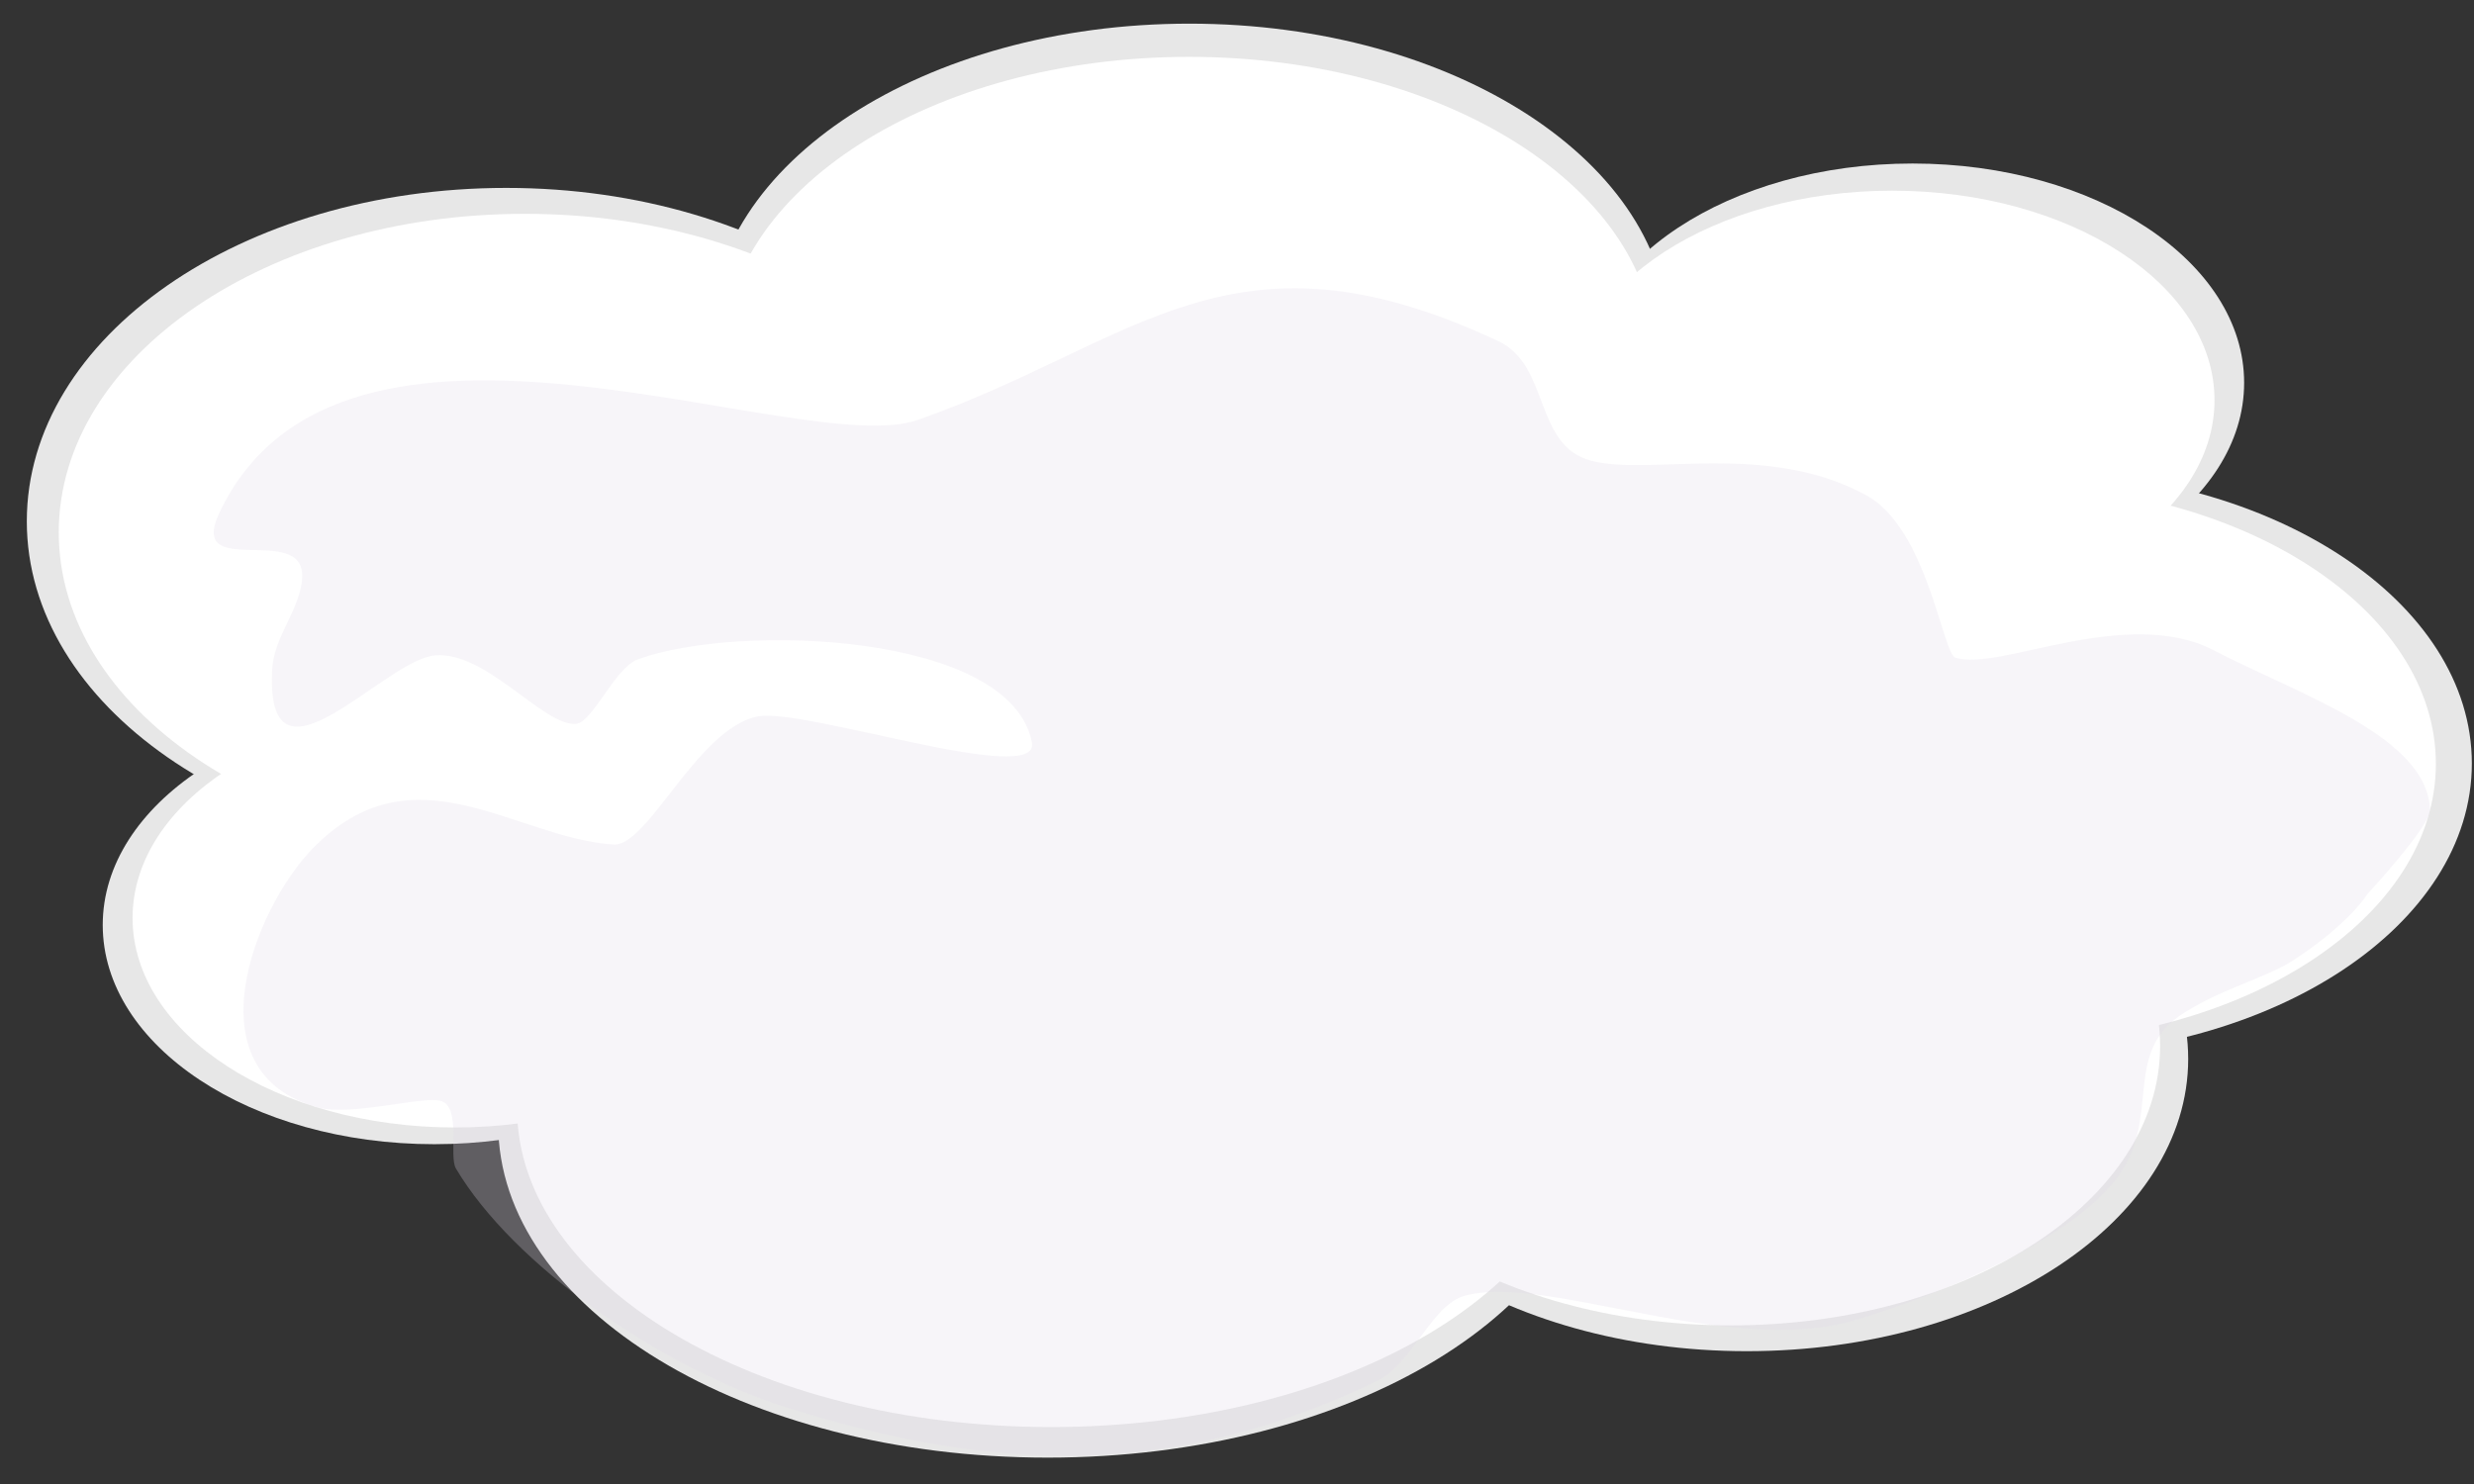
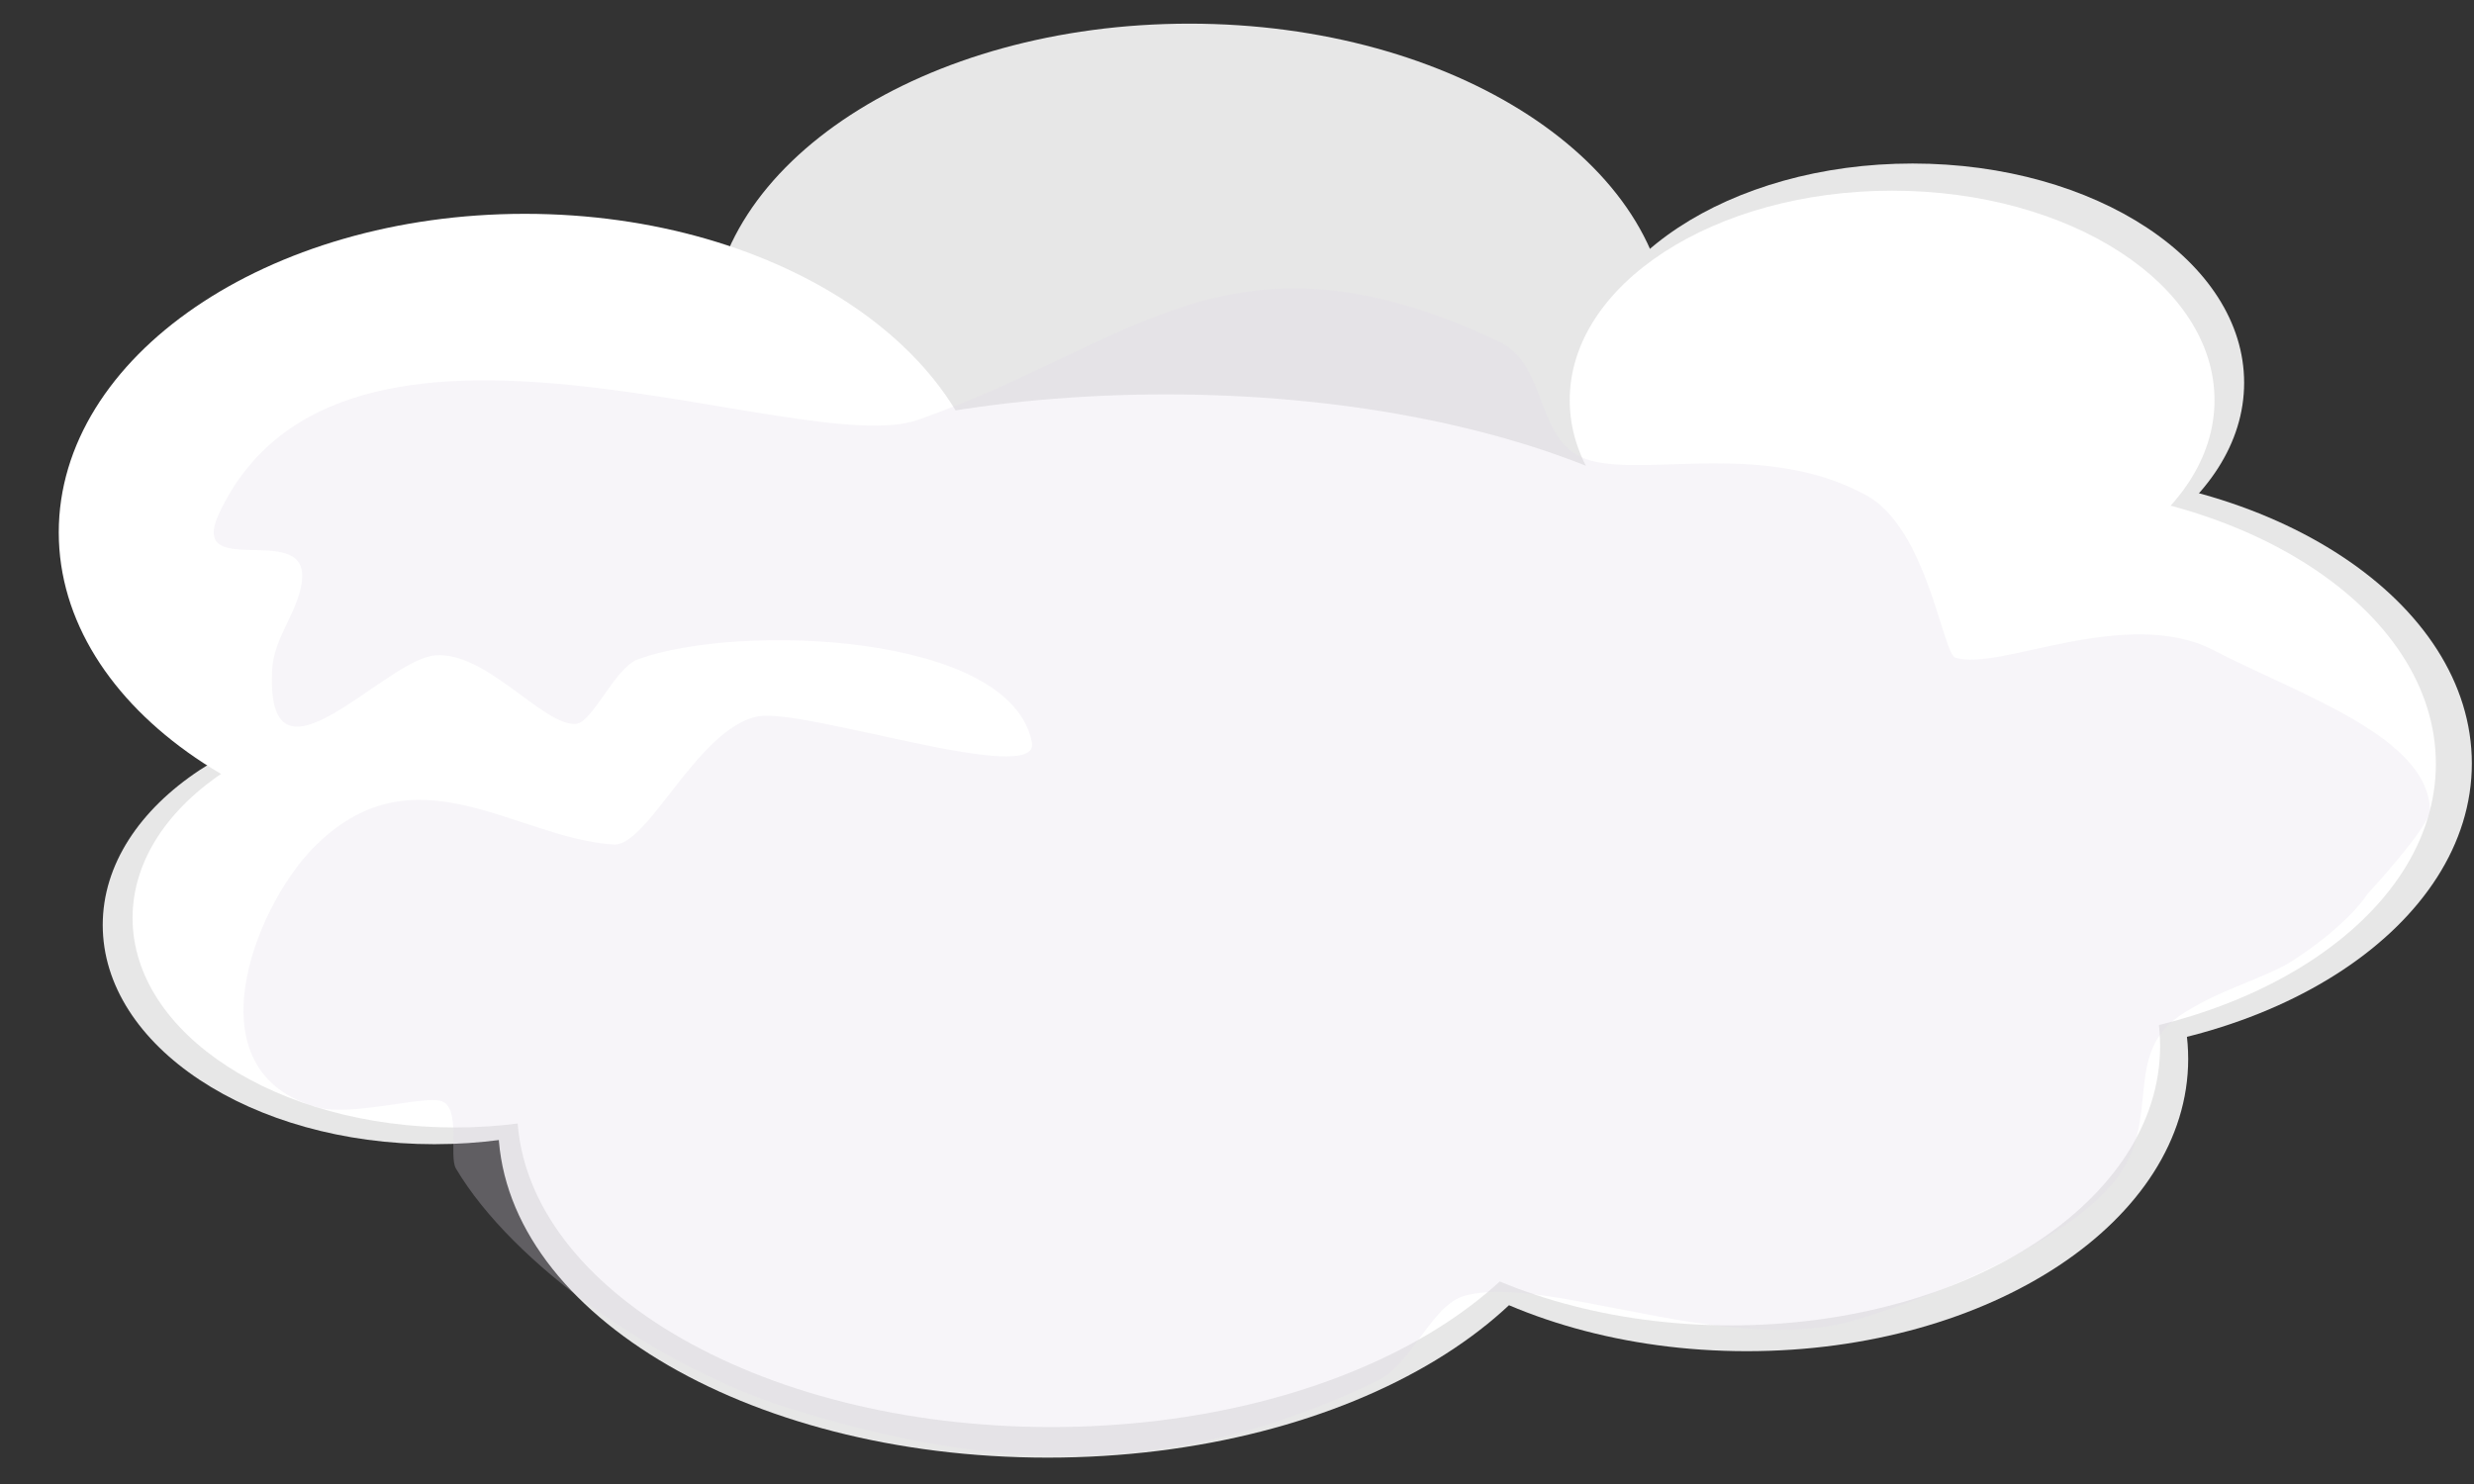
<svg xmlns="http://www.w3.org/2000/svg" width="80" height="48" viewBox="0 0 80 48" fill="none">
  <rect x="0" y="0" width="80" height="48" fill="#333333" stroke="none" />
  <g id="clouds">
    <g id="Group">
      <path id="Vector" d="M53.963 10.859C53.963 5.284 47.023 0.765 38.461 0.765C29.899 0.765 22.958 5.284 22.958 10.859C22.958 16.435 29.899 20.954 38.461 20.954C47.023 20.954 53.963 16.435 53.963 10.859Z" fill="#E7E7E7" />
-       <path id="Vector_2" d="M31.872 16.862C31.872 10.906 24.931 6.078 16.37 6.078C7.807 6.078 0.867 10.906 0.867 16.862C0.867 22.818 7.807 27.646 16.37 27.646C24.931 27.646 31.872 22.818 31.872 16.862Z" fill="#E7E7E7" />
      <path id="Vector_3" d="M51.638 36.363C51.638 30.407 43.685 25.579 33.875 25.579C24.064 25.579 16.111 30.407 16.111 36.363C16.111 42.319 24.064 47.147 33.875 47.147C43.685 47.147 51.638 42.319 51.638 36.363Z" fill="#E7E7E7" />
      <path id="Vector_4" d="M24.767 29.919C24.767 26.002 19.966 22.828 14.044 22.828C8.122 22.828 3.322 26.002 3.322 29.919C3.322 33.835 8.122 37.009 14.044 37.009C19.966 37.009 24.767 33.835 24.767 29.919Z" fill="#E7E7E7" />
      <path id="Vector_5" d="M72.567 12.38C72.567 8.464 67.766 5.289 61.844 5.289C55.922 5.289 51.121 8.464 51.121 12.38C51.121 16.296 55.922 19.471 61.844 19.471C67.766 19.471 72.567 16.296 72.567 12.38Z" fill="#E7E7E7" />
      <path id="Vector_6" d="M79.93 24.694C79.93 19.473 73.538 15.239 65.655 15.239C57.771 15.239 51.38 19.473 51.38 24.694C51.38 29.916 57.771 34.148 65.655 34.148C73.538 34.148 79.93 29.916 79.93 24.694Z" fill="#E7E7E7" />
      <path id="Vector_7" d="M70.758 34.25C70.758 29.028 64.366 24.795 56.483 24.795C48.598 24.795 42.207 29.028 42.207 34.25C42.207 39.472 48.598 43.704 56.483 43.704C64.366 43.704 70.758 39.472 70.758 34.25Z" fill="#E7E7E7" />
      <path id="Vector_8" d="M58.614 21.64C58.614 16.419 49.244 12.186 37.685 12.186C26.127 12.186 16.757 16.419 16.757 21.64C16.757 26.862 26.127 31.095 37.685 31.095C49.244 31.095 58.614 26.862 58.614 21.64Z" fill="#E7E7E7" />
    </g>
    <g id="Group_2">
-       <path id="Vector_9" d="M53.522 11.483C53.522 6.157 46.774 1.839 38.45 1.839C30.126 1.839 23.378 6.157 23.378 11.483C23.378 16.81 30.126 21.127 38.45 21.127C46.774 21.127 53.522 16.81 53.522 11.483Z" fill="white" />
      <path id="Vector_10" d="M32.044 17.219C32.044 11.529 25.297 6.916 16.972 6.916C8.648 6.916 1.9 11.529 1.9 17.219C1.9 22.91 8.648 27.522 16.972 27.522C25.297 27.522 32.044 22.91 32.044 17.219Z" fill="white" />
      <path id="Vector_11" d="M51.261 35.855C51.261 30.165 43.529 25.552 33.991 25.552C24.453 25.552 16.721 30.165 16.721 35.855C16.721 41.545 24.453 46.158 33.991 46.158C43.529 46.158 51.261 41.545 51.261 35.855Z" fill="white" />
      <path id="Vector_12" d="M25.136 29.692C25.136 25.951 20.469 22.918 14.712 22.918C8.954 22.918 4.287 25.951 4.287 29.692C4.287 33.434 8.954 36.468 14.712 36.468C20.469 36.468 25.136 33.434 25.136 29.692Z" fill="white" />
      <path id="Vector_13" d="M71.609 12.943C71.609 9.201 66.941 6.168 61.184 6.168C55.426 6.168 50.759 9.201 50.759 12.943C50.759 16.684 55.426 19.718 61.184 19.718C66.941 19.718 71.609 16.684 71.609 12.943Z" fill="white" />
      <path id="Vector_14" d="M78.767 24.706C78.767 19.717 72.554 15.673 64.888 15.673C57.224 15.673 51.01 19.717 51.01 24.706C51.01 29.695 57.224 33.739 64.888 33.739C72.554 33.739 78.767 29.695 78.767 24.706Z" fill="white" />
      <path id="Vector_15" d="M69.85 33.837C69.85 28.848 63.636 24.804 55.971 24.804C48.306 24.804 42.093 28.848 42.093 33.837C42.093 38.826 48.306 42.869 55.971 42.869C63.636 42.869 69.85 38.826 69.85 33.837Z" fill="white" />
      <path id="Vector_16" d="M58.044 21.791C58.044 16.802 48.934 12.757 37.696 12.757C26.459 12.757 17.349 16.802 17.349 21.791C17.349 26.78 26.459 30.824 37.696 30.824C48.934 30.824 58.044 26.78 58.044 21.791Z" fill="white" />
    </g>
    <path id="Vector_17" opacity="0.258" d="M70.463 32.87C68.673 34.115 69.853 36.158 68.51 38.029C67.108 39.978 63.158 41.749 59.996 42.697C58.4 43.175 56.526 43.049 54.677 42.761C51.794 42.312 48.969 41.468 47.356 41.914C46.291 42.209 45.667 44.119 44.524 44.67C38.14 47.749 32.309 47.708 25.426 45.522C21.315 44.216 16.581 40.903 14.742 37.794C14.506 37.394 14.922 35.83 14.266 35.613C13.704 35.426 11.379 36.122 10.276 35.819C6.124 34.678 8.227 29.385 10.105 27.451C13.366 24.094 16.634 27.099 19.829 27.316C20.96 27.393 22.534 23.579 24.488 23.176C25.974 22.87 33.642 25.483 33.367 24.018C32.699 20.464 23.881 20.143 20.633 21.323C19.876 21.598 19.164 23.383 18.614 23.414C17.561 23.476 15.721 21.059 14.072 21.196C12.419 21.333 8.564 26.018 8.801 21.634C8.858 20.601 9.73 19.663 9.773 18.676C9.852 16.881 6.045 18.803 7.095 16.584C11.051 8.224 25.84 14.926 29.68 13.582C36.709 11.122 39.787 6.963 48.454 11.037C50.124 11.822 49.594 14.411 51.448 14.901C53.367 15.408 57.106 14.254 60.346 16.019C62.328 17.099 62.811 21.133 63.23 21.271C64.628 21.736 68.762 19.557 71.607 21.044C74.299 22.452 78.541 23.82 78.575 26.219C78.582 26.722 76.532 28.945 76.532 28.945C76.532 28.945 75.958 29.892 74.137 31.071C73.245 31.649 71.673 32.028 70.463 32.87Z" fill="#E1D9EA" />
  </g>
</svg>